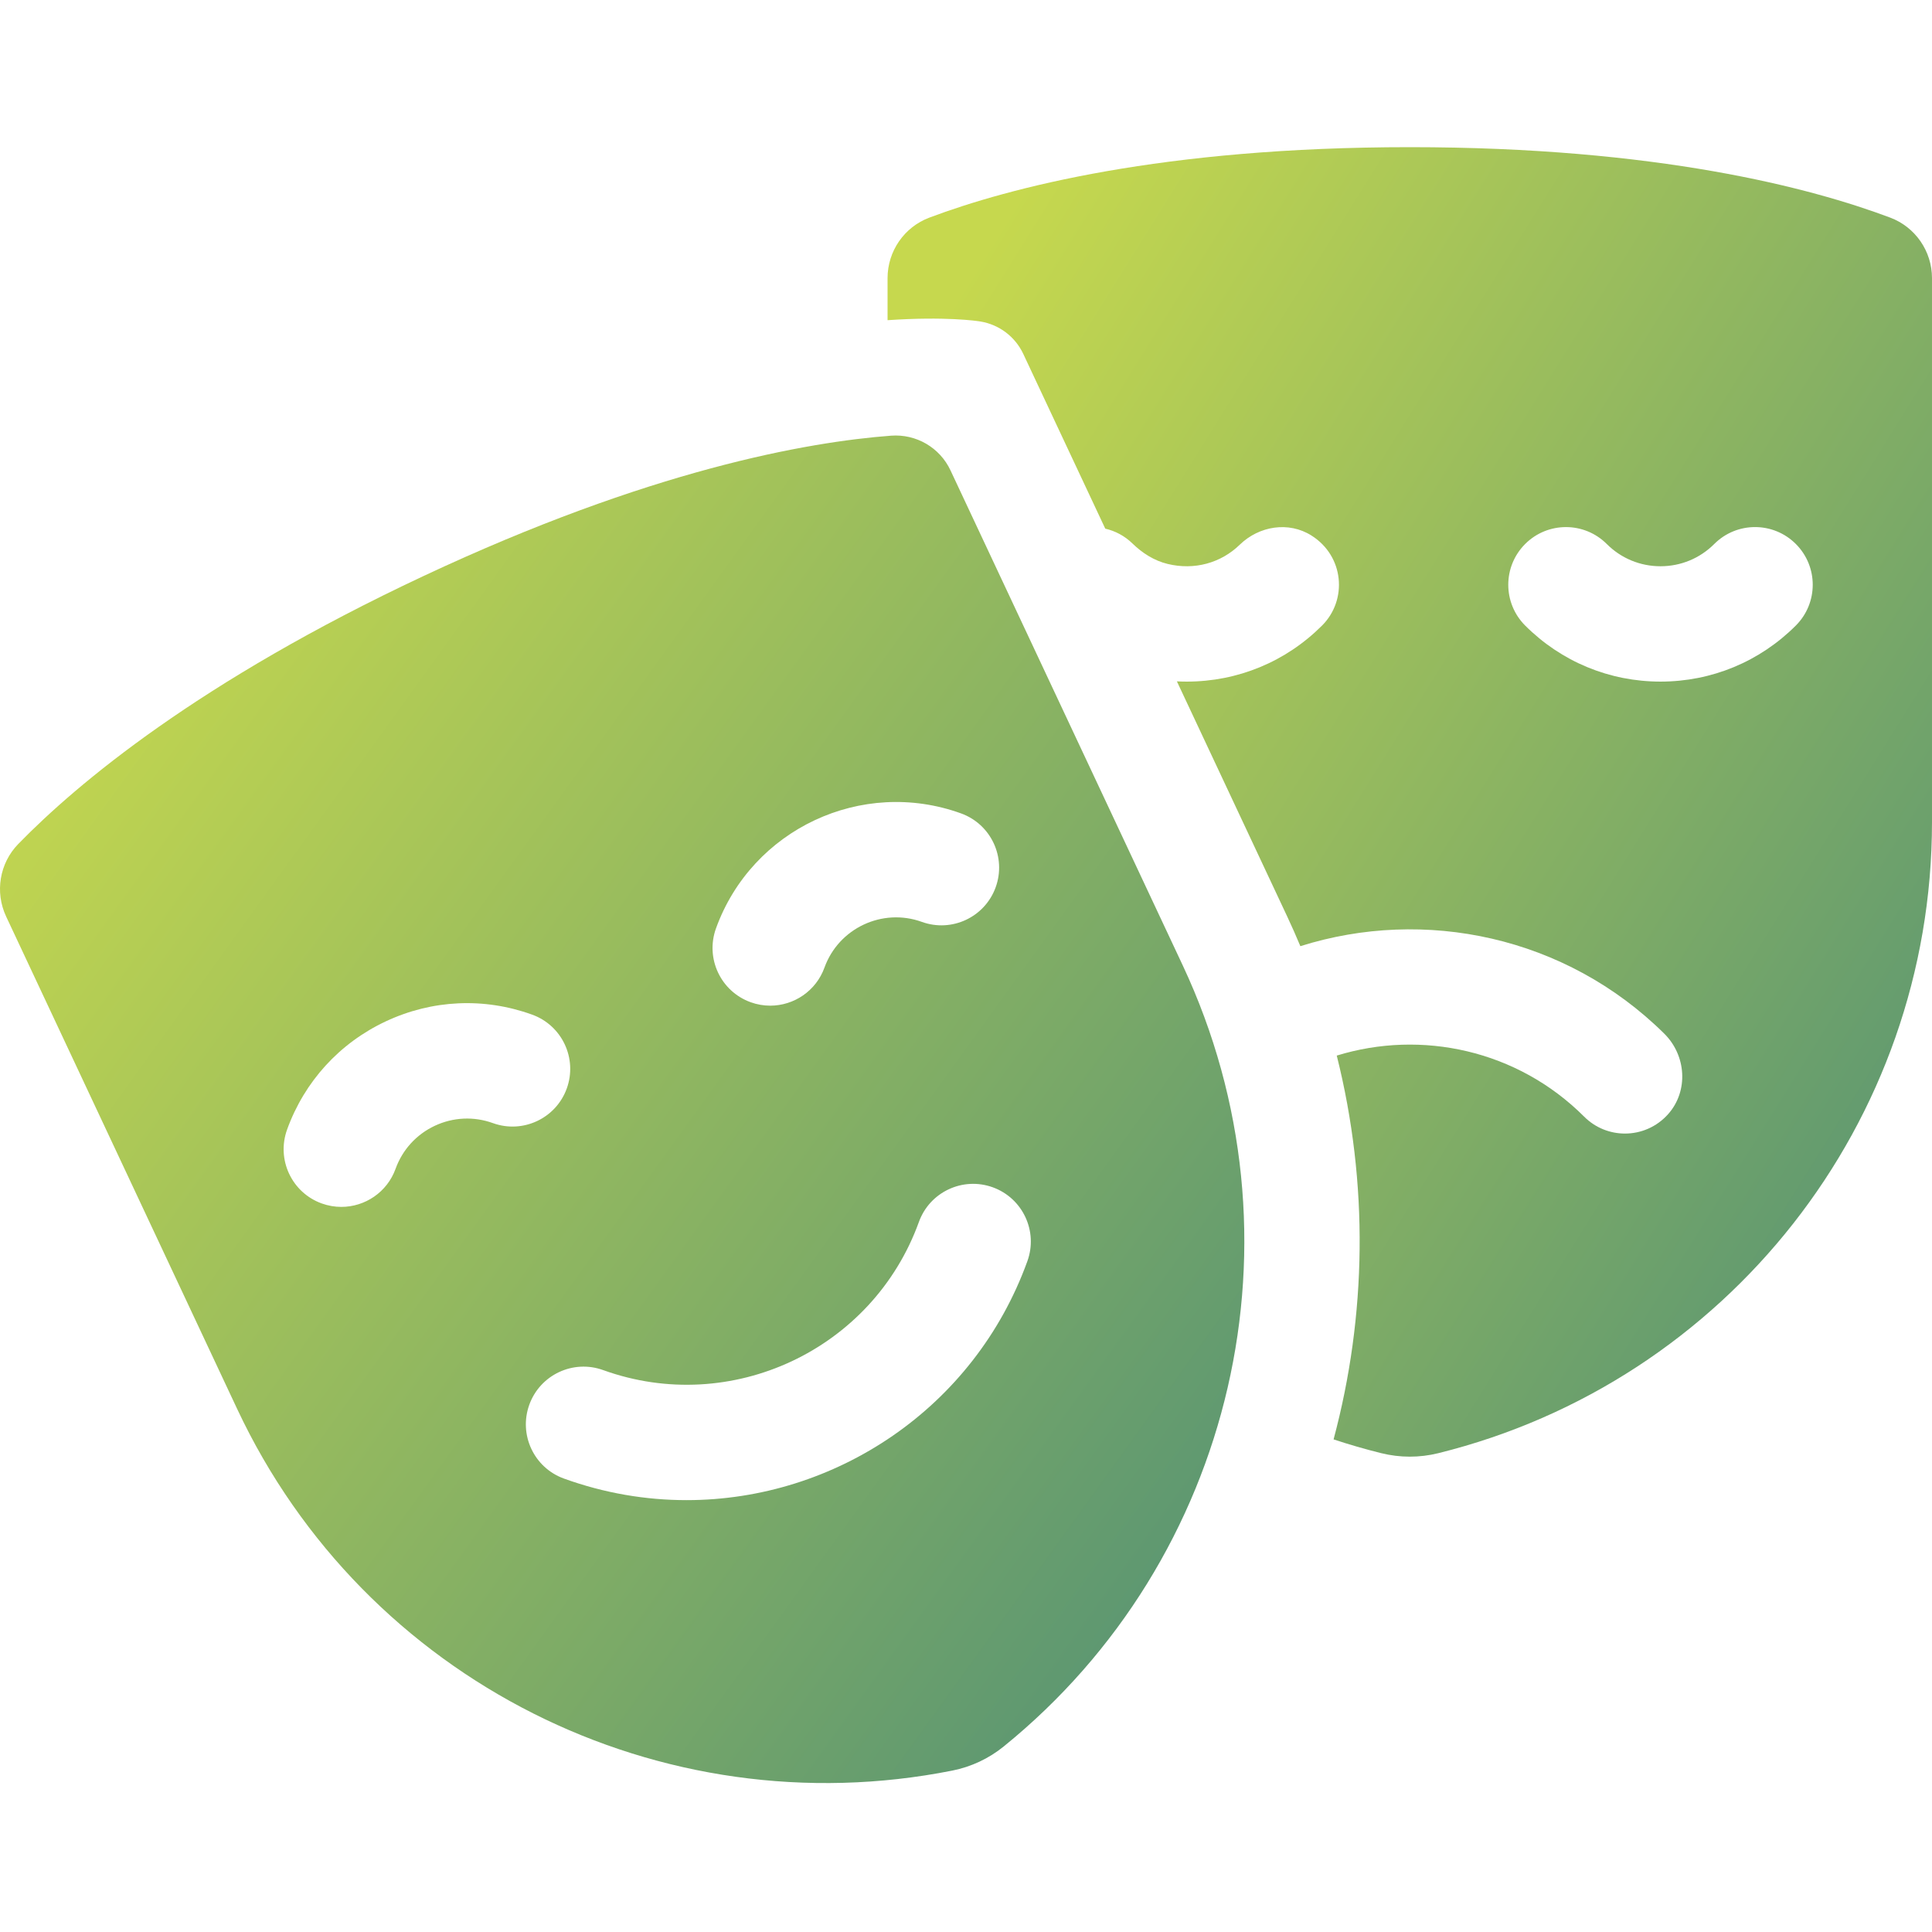
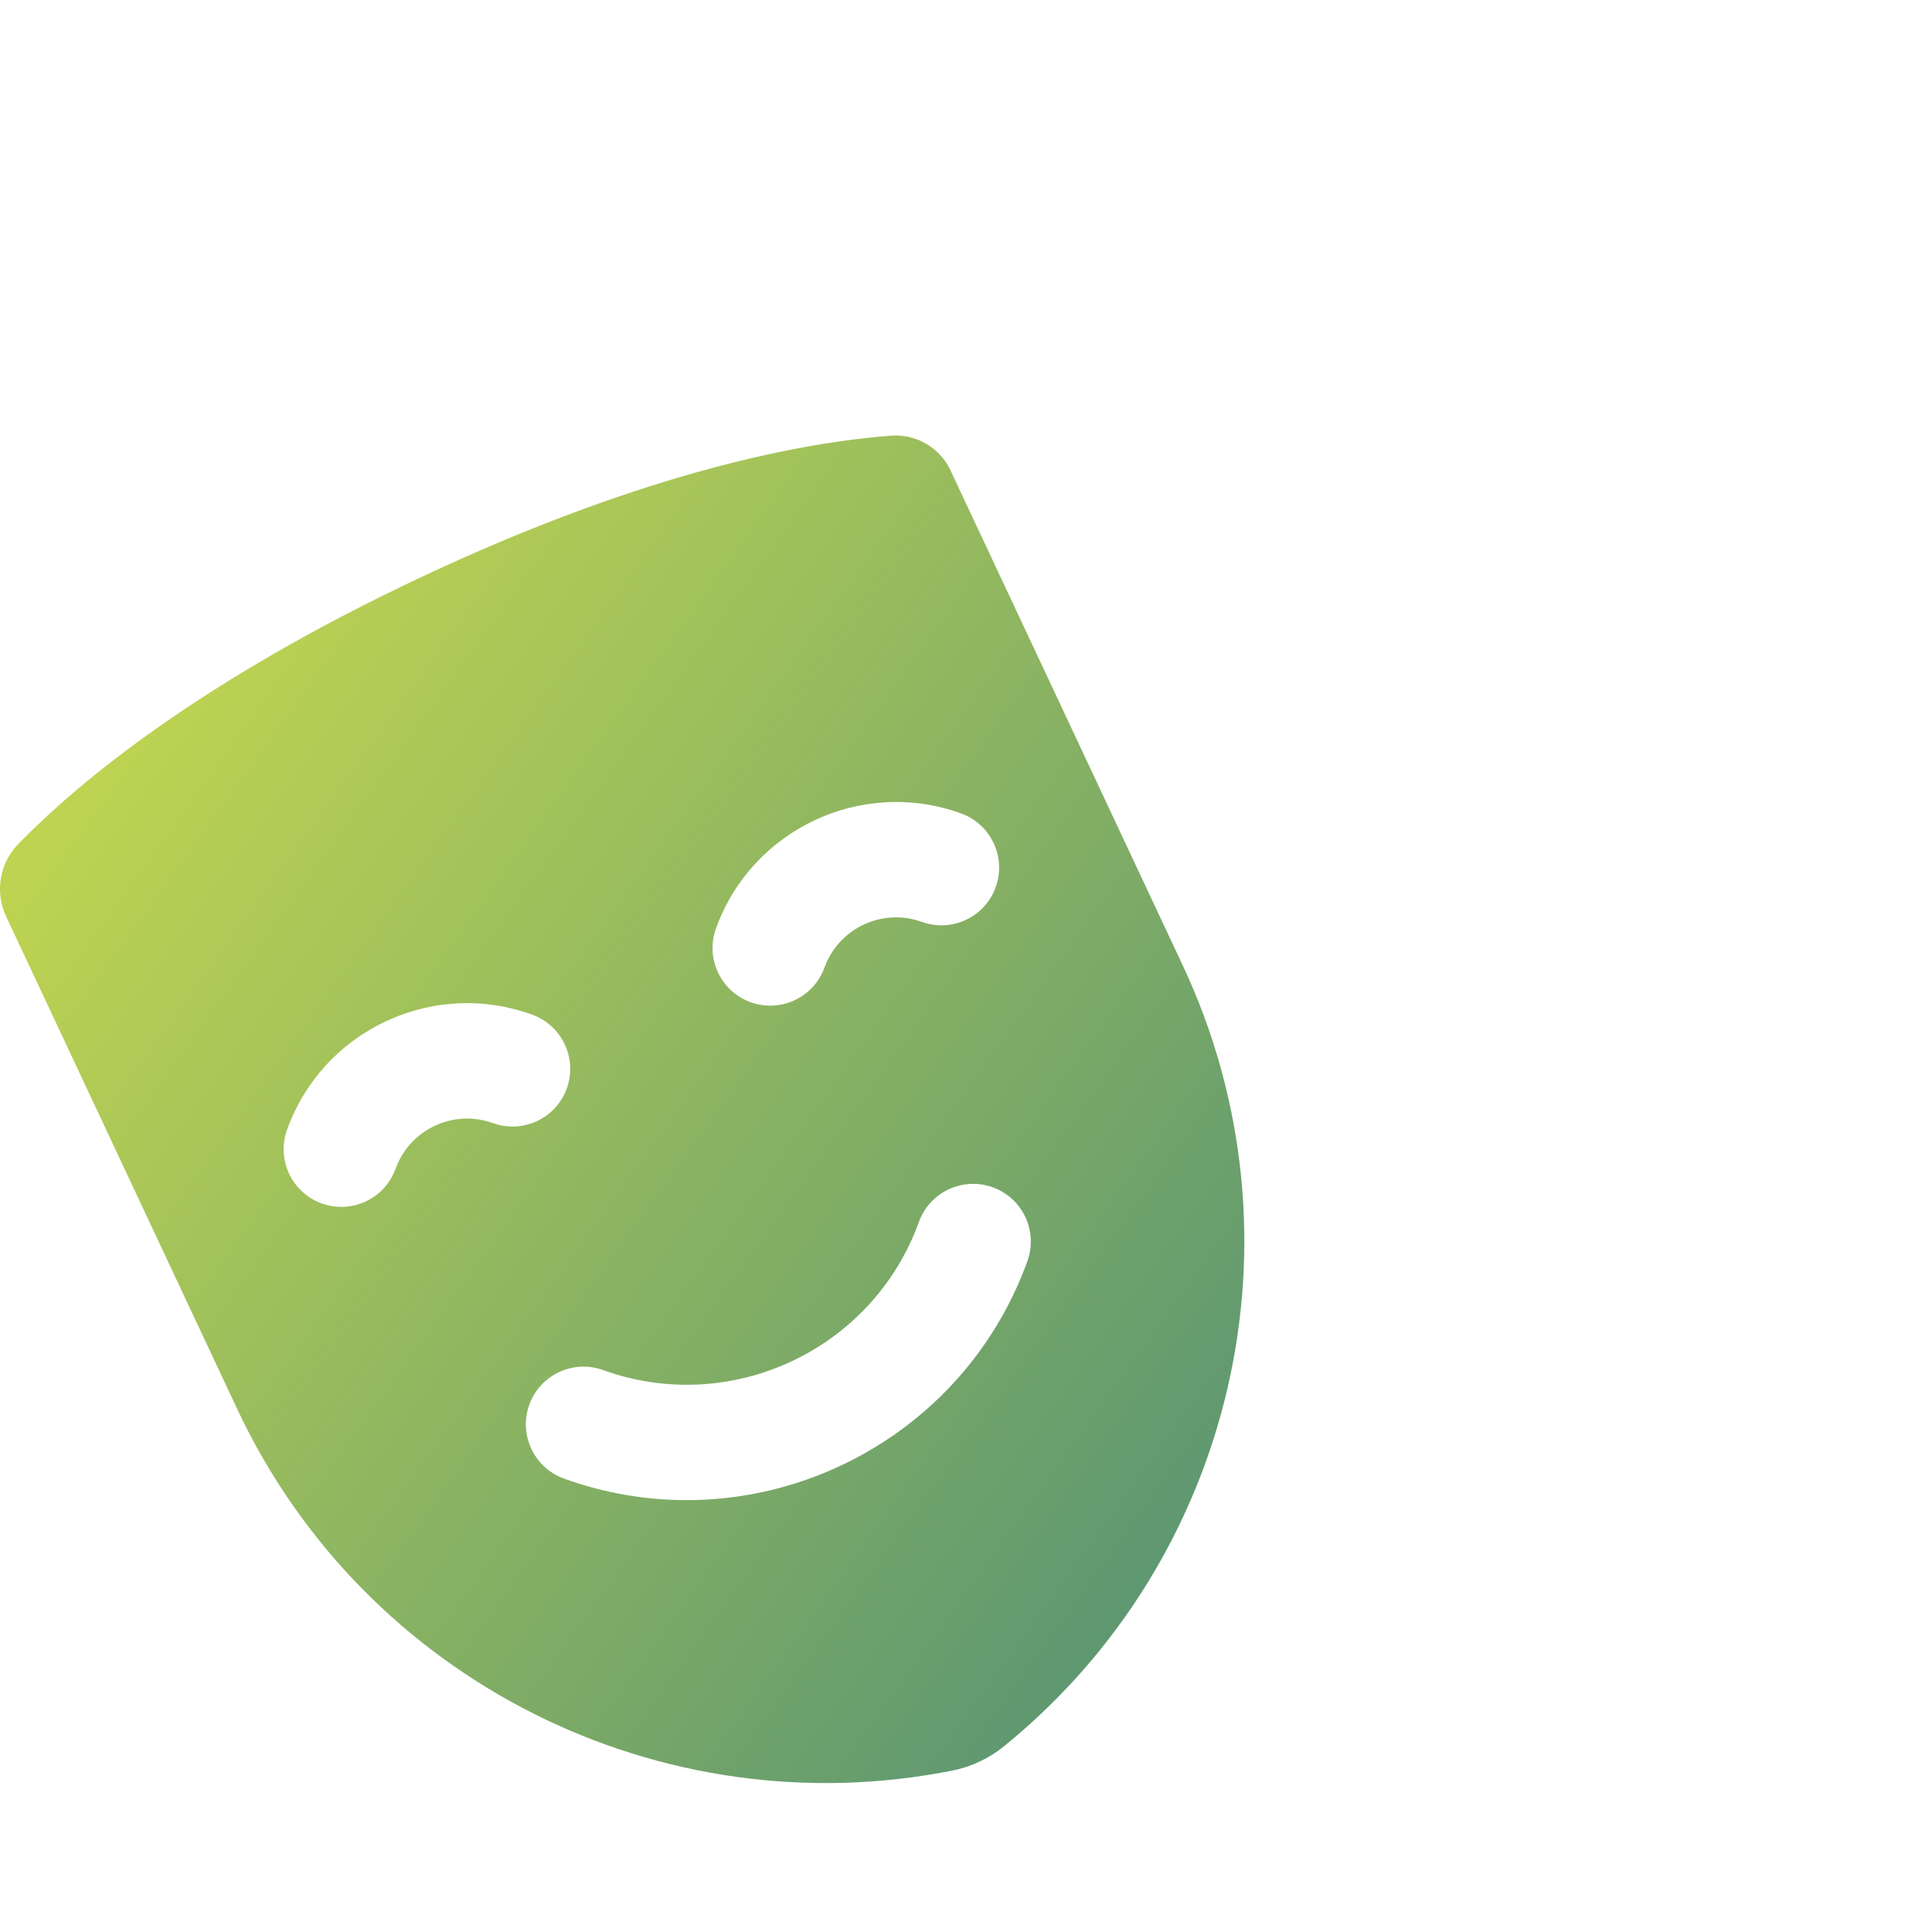
<svg xmlns="http://www.w3.org/2000/svg" width="300" height="300" viewBox="0 0 300 300" fill="none">
-   <path d="M137.82 43.19V49.718C146.879 49.104 151.729 49.839 152.233 49.921C155.149 50.398 157.639 52.281 158.893 54.955L171.624 82.086C173.164 82.445 174.631 83.205 175.844 84.389C177.38 85.886 179.218 87.058 181.301 87.566C185.46 88.579 189.586 87.424 192.502 84.588C195.512 81.663 200.104 80.919 203.651 83.162C208.723 86.366 209.268 93.155 205.29 97.133C199.678 102.747 192.214 105.839 184.274 105.839C183.764 105.839 183.256 105.826 182.748 105.801L199.861 142.277C200.584 143.816 201.269 145.365 201.919 146.921C221.188 140.845 243.106 145.358 258.42 160.499C261.844 163.882 262.224 169.407 259.025 173.005C257.237 175.014 254.779 176.019 252.321 176.019C250.03 176.019 247.736 175.145 245.99 173.396C235.61 163.019 220.708 159.862 207.57 163.911C212.552 183.778 212.221 204.282 207.078 223.508C209.499 224.309 211.964 225.023 214.468 225.645C217.375 226.366 220.412 226.373 223.321 225.654C268.107 214.577 299.999 174.3 299.999 127.638V43.19C299.999 39.008 297.417 35.259 293.503 33.788C281.169 29.153 257.331 22.852 218.913 22.852C180.493 22.852 156.653 29.155 144.316 33.79C140.402 35.259 137.82 39.008 137.82 43.19ZM236.828 84.469C240.325 80.972 245.994 80.972 249.494 84.469C251.723 86.698 254.687 87.927 257.841 87.927C260.995 87.927 263.962 86.698 266.191 84.469C269.688 80.969 275.36 80.969 278.857 84.469C282.355 87.966 282.355 93.635 278.857 97.133C273.243 102.747 265.781 105.839 257.841 105.839C249.904 105.839 242.44 102.747 236.825 97.133C233.33 93.635 233.33 87.966 236.828 84.469Z" fill="url(#paint0_linear_3155_331)" />
  <path d="M183.647 149.886L147.587 73.027C145.928 69.489 142.252 67.358 138.354 67.653C125.333 68.637 100.909 72.956 65.73 89.461C30.947 105.78 12.041 121.612 2.842 131.047C-0.076 134.04 -0.822 138.531 0.954 142.317L36.822 218.77C56.641 261.012 102.625 283.93 147.878 274.935C150.803 274.354 153.54 273.07 155.856 271.191C191.699 242.141 203.466 192.13 183.647 149.886ZM111.179 144.157C116.747 128.744 133.817 120.733 149.23 126.304C153.881 127.984 156.289 133.118 154.609 137.771C152.929 142.422 147.795 144.832 143.142 143.15C137.019 140.939 130.238 144.12 128.024 150.243C126.706 153.891 123.268 156.159 119.602 156.159C118.59 156.159 117.562 155.988 116.557 155.624C111.907 153.942 109.496 148.808 111.179 144.157ZM76.542 174.397C73.576 173.326 70.369 173.472 67.513 174.813C64.659 176.152 62.496 178.523 61.424 181.49C60.106 185.138 56.666 187.406 52.999 187.406C51.99 187.406 50.962 187.232 49.958 186.871C45.304 185.191 42.897 180.057 44.577 175.404C47.275 167.938 52.718 161.968 59.905 158.597C67.094 155.226 75.162 154.853 82.628 157.551C87.281 159.231 89.689 164.365 88.009 169.018C86.327 173.669 81.193 176.077 76.542 174.397ZM106.615 232.94C100.286 232.94 93.857 231.864 87.57 229.592C82.916 227.912 80.509 222.778 82.189 218.125C83.871 213.474 89.002 211.064 93.656 212.746C113.516 219.921 135.511 209.601 142.687 189.743C144.367 185.09 149.5 182.682 154.154 184.362C158.804 186.045 161.212 191.178 159.532 195.831C151.272 218.69 129.629 232.94 106.615 232.94Z" fill="url(#paint1_linear_3155_331)" />
  <defs>
    <linearGradient id="paint0_linear_3155_331" x1="155.39" y1="34.577" x2="328.795" y2="142.677" gradientUnits="userSpaceOnUse">
      <stop stop-color="#C6D84E" />
      <stop offset="1" stop-color="#5B9672" />
    </linearGradient>
    <linearGradient id="paint1_linear_3155_331" x1="20.932" y1="79.692" x2="209.558" y2="215.831" gradientUnits="userSpaceOnUse">
      <stop stop-color="#C6D84E" />
      <stop offset="1" stop-color="#5B9672" />
    </linearGradient>
  </defs>
</svg>